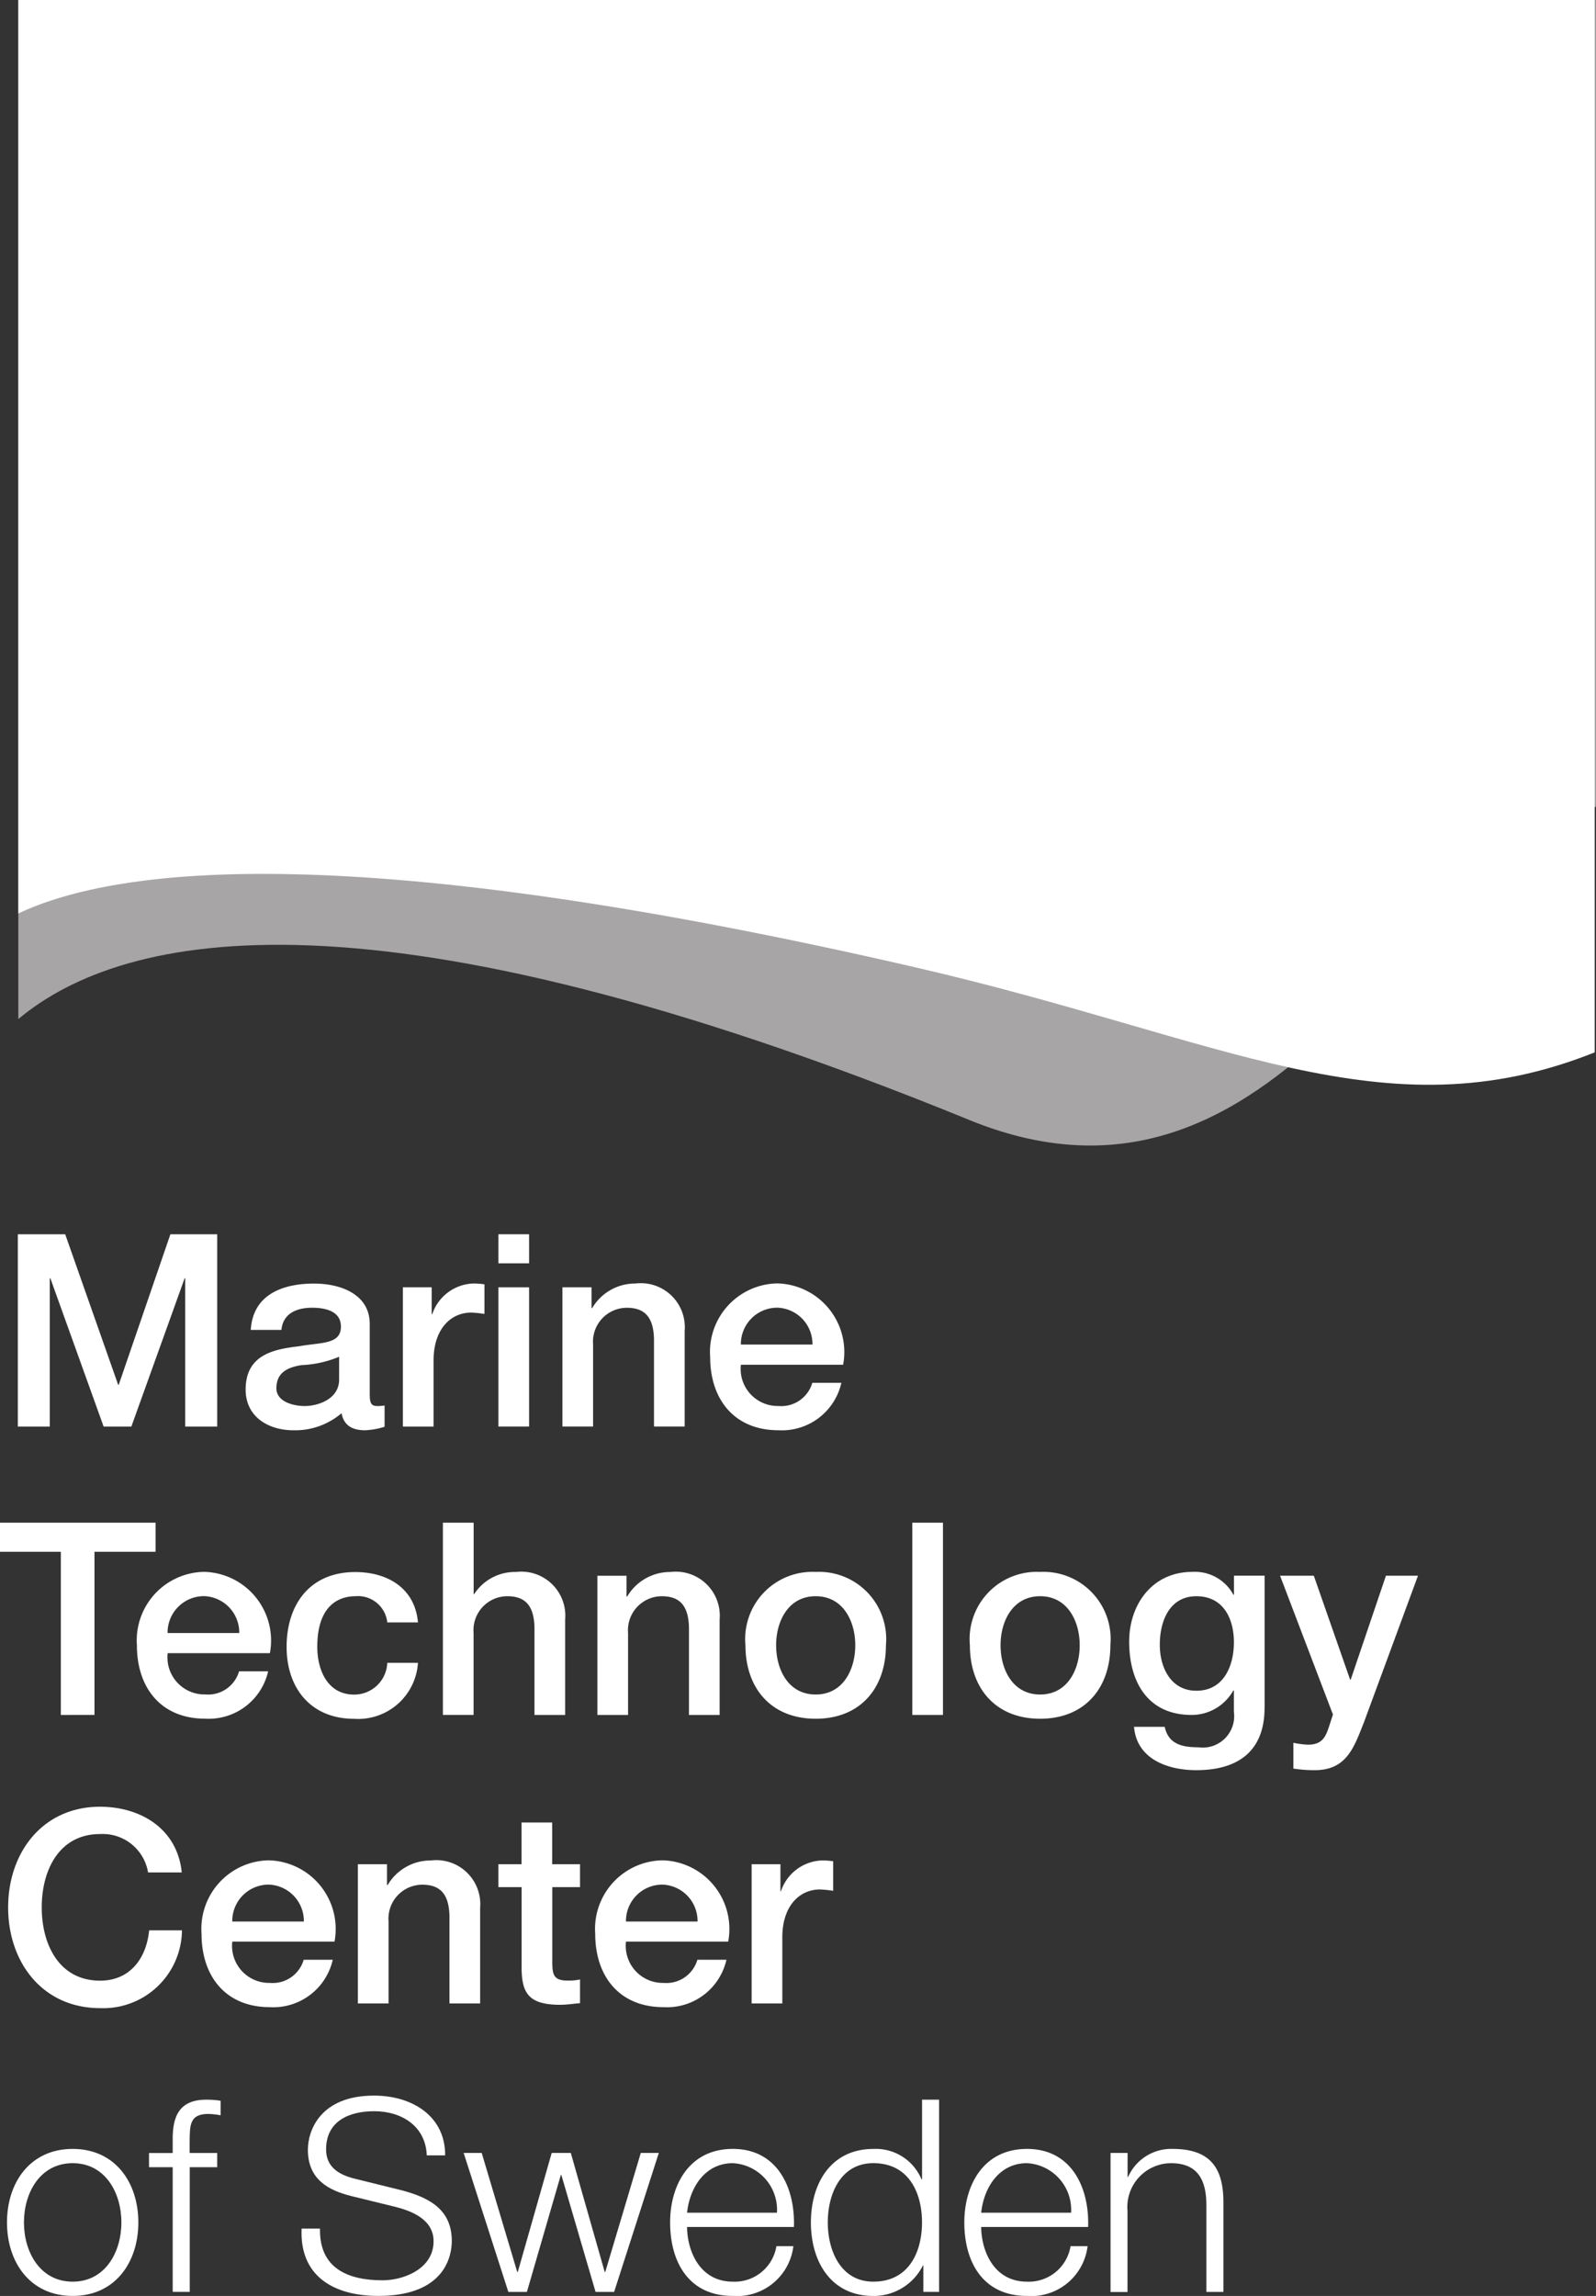
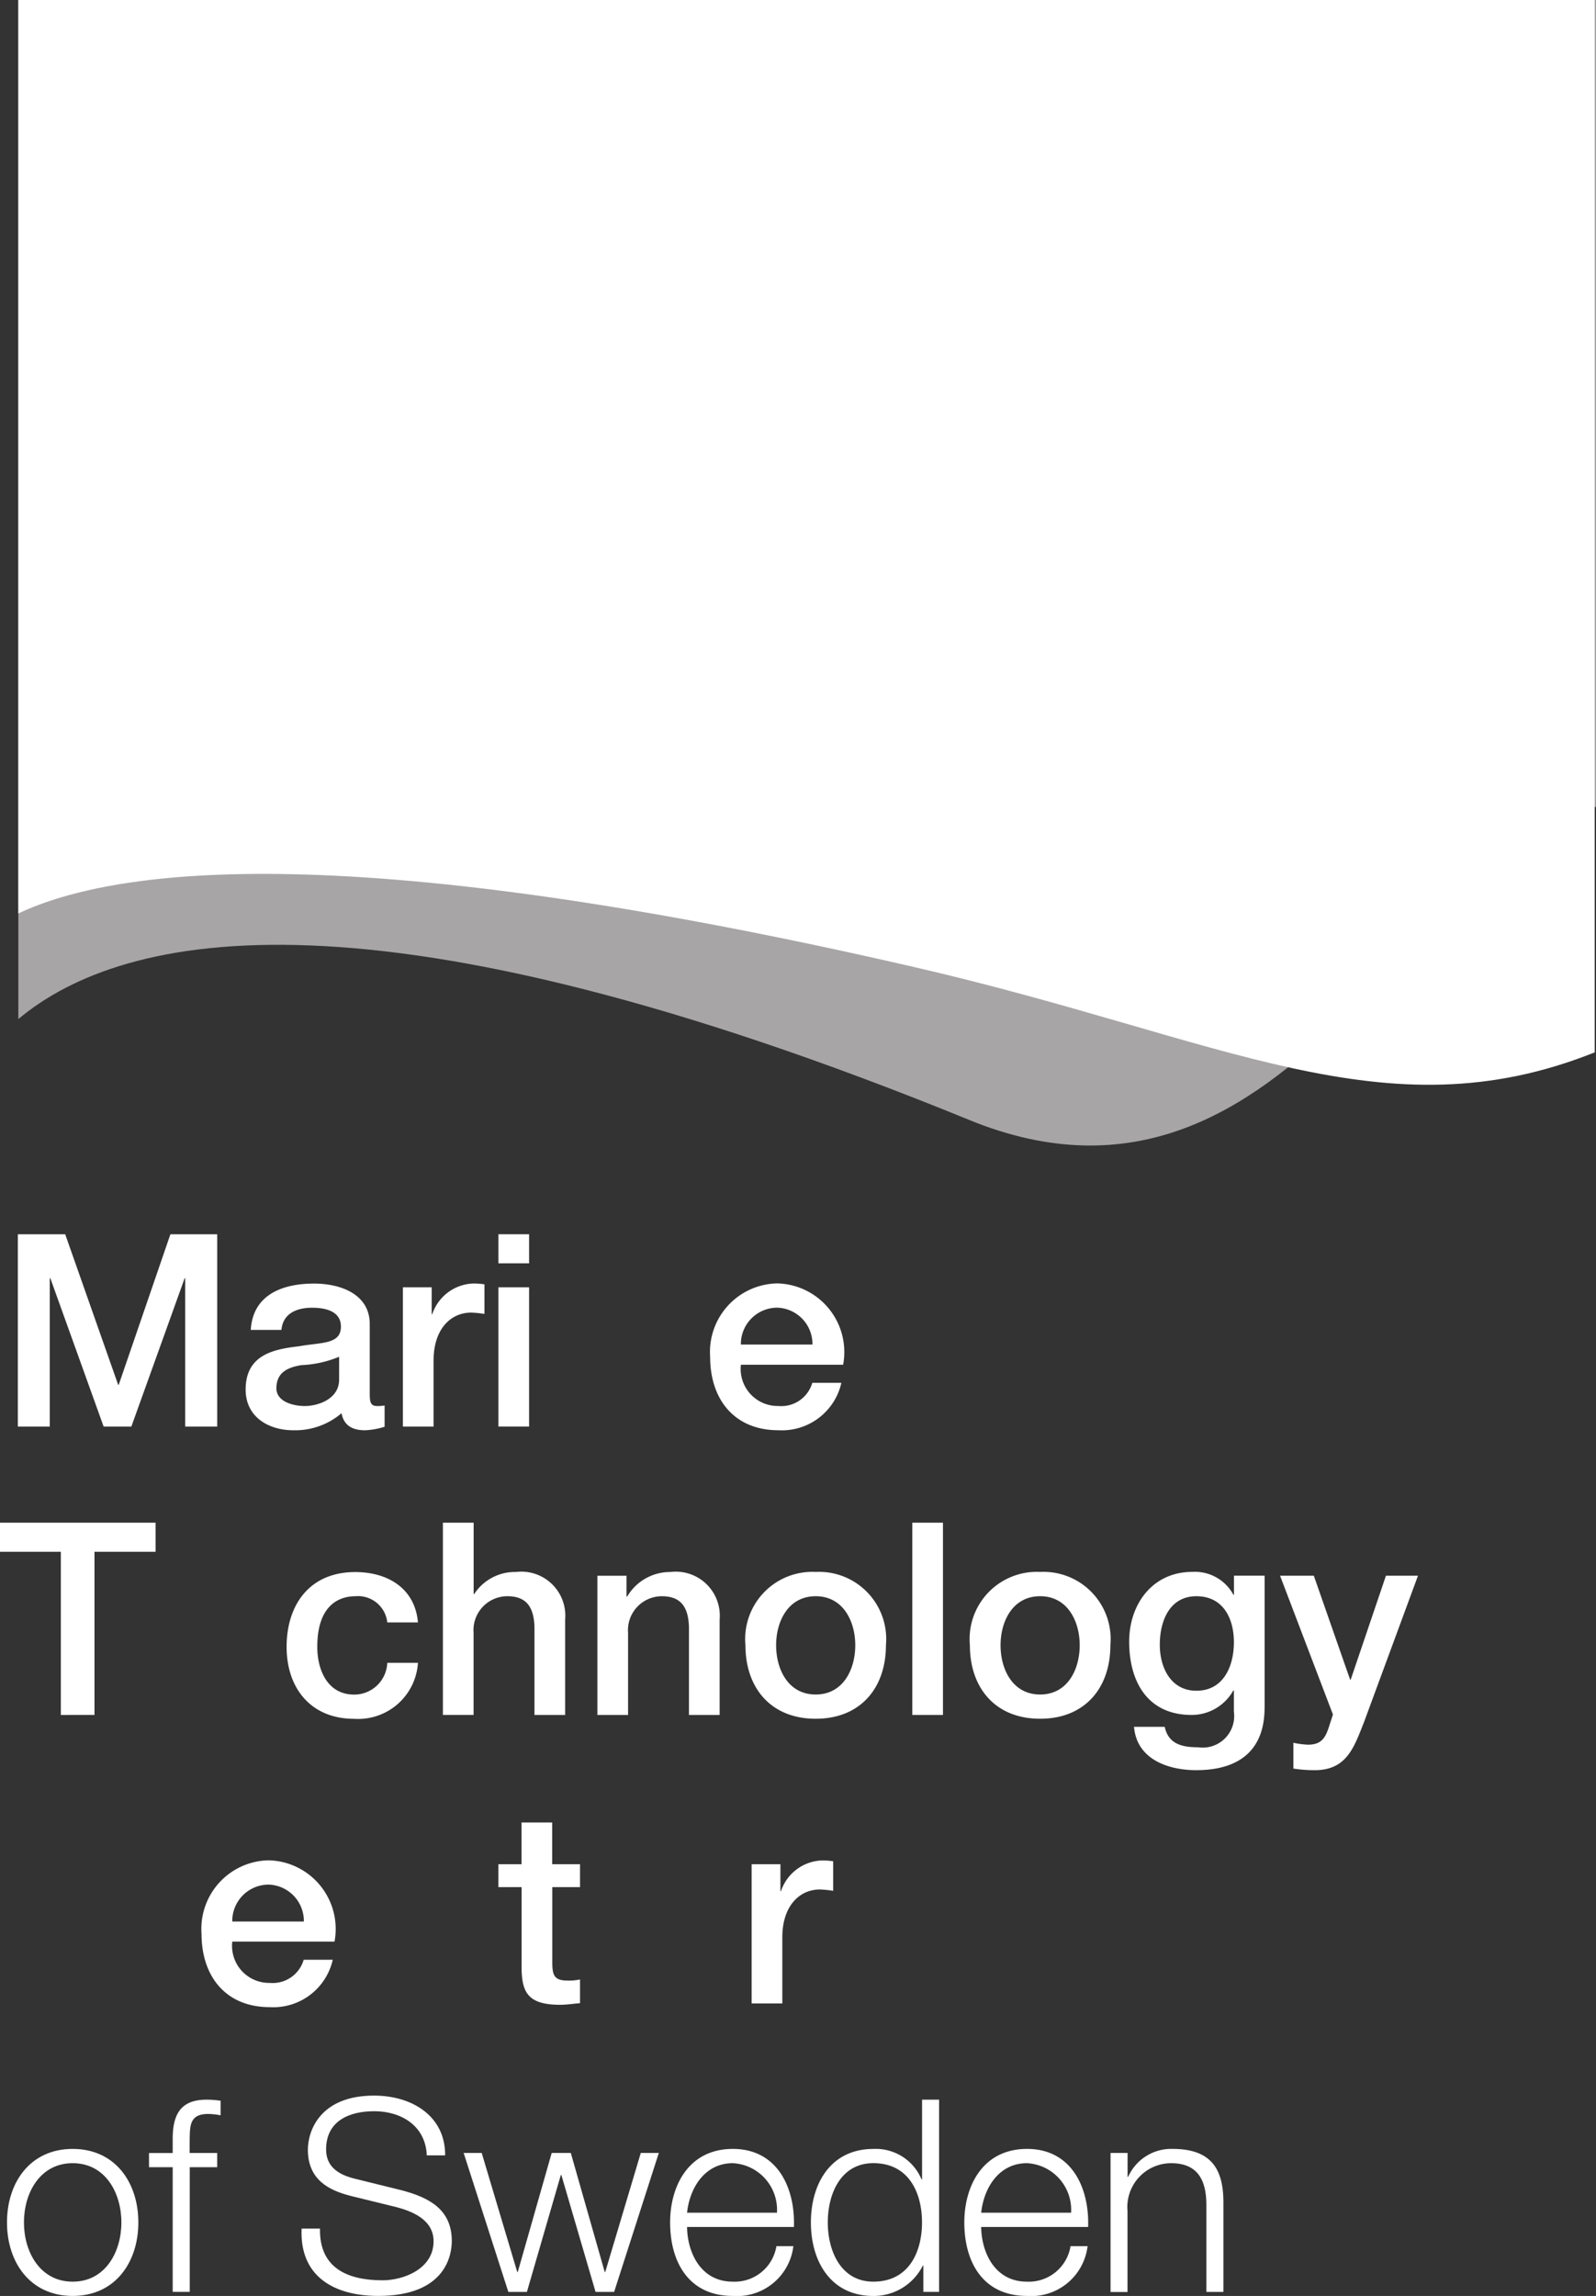
<svg xmlns="http://www.w3.org/2000/svg" id="g10" width="93.652" height="134.668" viewBox="0 0 93.652 134.668">
  <rect x="0" y="0" width="93.652" height="134.668" fill="#333333" stroke="none" />
  <g id="g12">
    <path id="path14" d="M59.6-411.866c19.23,7.843,26.947-17.63,36.774-18.366v-47.327H3.8v59.773c6.2-5.176,20.917-8.31,55.807,5.92" transform="translate(-2.725 477.559)" fill="#a7a5a6" />
    <path id="path16" d="M56.41-420.826c18.129,4.179,27.541,9.925,39.892,4.994v-61.727H3.8v53.579c5.85-2.757,19.72-4.428,52.613,3.154" transform="translate(-2.726 477.559)" fill="#fff" />
    <path id="path18" d="M3.7-220.831h2.78L9.588-212h.032l3.032-8.829H15.4v11.277H13.521v-8.7h-.032l-3.127,8.7H8.735l-3.127-8.7H5.576v8.7H3.7v-11.277" transform="translate(-2.654 293.227)" fill="#fff" />
    <path id="path20" d="M56.609-206.285a6.429,6.429,0,0,1-2.211.49c-.774.126-1.469.411-1.469,1.358,0,.805,1.027,1.042,1.658,1.042.79,0,2.022-.411,2.022-1.548Zm1.8,2.274c0,.442.1.616.427.616a2.49,2.49,0,0,0,.442-.032v1.248a4.521,4.521,0,0,1-1.137.205c-.727,0-1.248-.253-1.39-1a4.187,4.187,0,0,1-2.827,1c-1.469,0-2.8-.79-2.8-2.385,0-2.038,1.627-2.369,3.143-2.543,1.3-.237,2.448-.095,2.448-1.153,0-.932-.963-1.106-1.69-1.106-1.011,0-1.722.411-1.8,1.3h-1.8c.126-2.1,1.911-2.717,3.712-2.717,1.6,0,3.269.647,3.269,2.369v4.2" transform="translate(-36.71 285.866)" fill="#fff" />
    <path id="path22" d="M83.833-210.36h1.69v1.579h.032a2.636,2.636,0,0,1,2.385-1.8,4.285,4.285,0,0,1,.679.047v1.737a6.425,6.425,0,0,0-.774-.079c-1.232,0-2.211,1-2.211,2.8v3.885h-1.8v-8.166" transform="translate(-60.192 285.866)" fill="#fff" />
    <path id="path24" d="M103.712-217.72h1.8v8.166h-1.8Zm0-3.112h1.8v1.706h-1.8v-1.706" transform="translate(-74.466 293.227)" fill="#fff" />
-     <path id="path26" d="M117.04-210.36h1.706v1.2l.032.032a2.925,2.925,0,0,1,2.543-1.453,2.582,2.582,0,0,1,2.891,2.78v5.607h-1.8v-5.133c-.032-1.279-.537-1.832-1.6-1.832a1.991,1.991,0,0,0-1.974,2.148v4.818h-1.8v-8.166" transform="translate(-84.036 285.866)" fill="#fff" />
    <path id="path28" d="M153.784-207a2.135,2.135,0,0,0-2.053-2.164A2.134,2.134,0,0,0,149.583-207Zm-4.2,1.185a2.172,2.172,0,0,0,2.2,2.417,1.893,1.893,0,0,0,1.99-1.358h1.706a3.576,3.576,0,0,1-3.7,2.78c-2.559,0-4-1.785-4-4.3a4.02,4.02,0,0,1,3.949-4.312,4.028,4.028,0,0,1,3.854,4.77h-6" transform="translate(-106.109 285.866)" fill="#fff" />
    <path id="path30" d="M0-160.832H9.129v1.706H5.544v9.571H3.57v-9.571H0v-1.706" transform="translate(0 250.146)" fill="#fff" />
-     <path id="path32" d="M34.505-147a2.135,2.135,0,0,0-2.053-2.164A2.134,2.134,0,0,0,30.3-147Zm-4.2,1.185a2.172,2.172,0,0,0,2.2,2.416,1.893,1.893,0,0,0,1.99-1.358H36.2a3.576,3.576,0,0,1-3.7,2.78c-2.559,0-4-1.785-4-4.3a4.02,4.02,0,0,1,3.949-4.312,4.028,4.028,0,0,1,3.854,4.77h-6" transform="translate(-20.466 242.786)" fill="#fff" />
    <path id="path34" d="M65.547-147.628a1.727,1.727,0,0,0-1.864-1.532c-.932,0-2.243.49-2.243,2.97,0,1.358.6,2.8,2.164,2.8a1.94,1.94,0,0,0,1.943-1.864h1.8a3.515,3.515,0,0,1-3.743,3.285c-2.559,0-3.964-1.817-3.964-4.217,0-2.464,1.343-4.391,4.027-4.391,1.9,0,3.506.947,3.68,2.953h-1.8" transform="translate(-42.822 242.786)" fill="#fff" />
    <path id="path36" d="M92.176-160.832h1.8v4.185h.032a2.857,2.857,0,0,1,2.448-1.295,2.582,2.582,0,0,1,2.89,2.78v5.607h-1.8v-5.133c-.032-1.279-.537-1.832-1.6-1.832a1.991,1.991,0,0,0-1.974,2.148v4.817h-1.8v-11.277" transform="translate(-66.183 250.146)" fill="#fff" />
    <path id="path38" d="M124.319-150.36h1.706v1.2l.032.032a2.924,2.924,0,0,1,2.543-1.453,2.582,2.582,0,0,1,2.89,2.78v5.607h-1.8v-5.133c-.032-1.279-.537-1.832-1.6-1.832a1.991,1.991,0,0,0-1.974,2.148v4.817h-1.8v-8.166" transform="translate(-89.262 242.786)" fill="#fff" />
    <path id="path40" d="M161.562-146.285c0-1.406-.711-2.875-2.322-2.875s-2.322,1.469-2.322,2.875c0,1.421.711,2.89,2.322,2.89S161.562-144.864,161.562-146.285Zm-6.444,0a3.943,3.943,0,0,1,4.122-4.3,3.943,3.943,0,0,1,4.122,4.3c0,2.511-1.5,4.312-4.122,4.312s-4.122-1.8-4.122-4.312" transform="translate(-111.376 242.786)" fill="#fff" />
    <path id="path42" d="M189.837-160.832h1.8v11.277h-1.8v-11.277" transform="translate(-136.304 250.146)" fill="#fff" />
    <path id="path44" d="M208.265-146.285c0-1.406-.711-2.875-2.322-2.875s-2.322,1.469-2.322,2.875c0,1.421.711,2.89,2.322,2.89S208.265-144.864,208.265-146.285Zm-6.444,0a3.943,3.943,0,0,1,4.122-4.3,3.943,3.943,0,0,1,4.122,4.3c0,2.511-1.5,4.312-4.122,4.312s-4.122-1.8-4.122-4.312" transform="translate(-144.909 242.786)" fill="#fff" />
    <path id="path46" d="M241.115-146.459c0-1.406-.632-2.7-2.2-2.7-1.595,0-2.148,1.485-2.148,2.843,0,1.342.647,2.7,2.148,2.7C240.515-143.616,241.115-145.069,241.115-146.459Zm1.8,3.838c0,2.448-1.437,3.664-4.012,3.664-1.642,0-3.49-.632-3.648-2.543h1.8c.221,1.027,1.043,1.2,1.959,1.2a1.847,1.847,0,0,0,2.1-2.085v-1.248h-.032a2.8,2.8,0,0,1-2.448,1.437c-2.59,0-3.664-1.959-3.664-4.3,0-2.2,1.374-4.091,3.7-4.091a2.567,2.567,0,0,1,2.416,1.342h.032v-1.121h1.8v7.739" transform="translate(-168.711 242.786)" fill="#fff" />
    <path id="path48" d="M266.387-149.8h1.974l2.132,6.1h.032l2.069-6.1h1.88l-3.174,8.607c-.584,1.469-1.011,2.8-2.891,2.8a8.139,8.139,0,0,1-1.247-.095V-140a5.253,5.253,0,0,0,.853.111c.837,0,1.043-.443,1.264-1.137l.205-.632-3.1-8.134" transform="translate(-191.268 242.223)" fill="#fff" />
-     <path id="path50" d="M9.893-97.929a2.7,2.7,0,0,0-2.811-2.243c-2.417,0-3.427,2.132-3.427,4.3s1.011,4.3,3.427,4.3c1.753,0,2.717-1.311,2.875-2.953h1.927a4.621,4.621,0,0,1-4.8,4.564c-3.38,0-5.4-2.685-5.4-5.907s2.022-5.907,5.4-5.907c2.543.016,4.549,1.421,4.786,3.854H9.893" transform="translate(-1.206 207.748)" fill="#fff" />
    <path id="path52" d="M47.945-87a2.135,2.135,0,0,0-2.053-2.164A2.134,2.134,0,0,0,43.744-87Zm-4.2,1.185a2.172,2.172,0,0,0,2.2,2.416,1.893,1.893,0,0,0,1.99-1.358h1.706a3.576,3.576,0,0,1-3.7,2.78c-2.559,0-4-1.785-4-4.3a4.02,4.02,0,0,1,3.949-4.312,4.028,4.028,0,0,1,3.854,4.77h-6" transform="translate(-30.115 199.706)" fill="#fff" />
-     <path id="path54" d="M74.48-90.36h1.706v1.2l.032.032a2.924,2.924,0,0,1,2.543-1.453,2.582,2.582,0,0,1,2.89,2.78v5.607h-1.8v-5.133c-.032-1.279-.537-1.832-1.6-1.832a1.991,1.991,0,0,0-1.974,2.148v4.817h-1.8V-90.36" transform="translate(-53.477 199.706)" fill="#fff" />
    <path id="path56" d="M103.71-96.03h1.358v-2.448h1.8v2.448H108.5v1.342h-1.627v4.36c0,.742.063,1.121.869,1.121a3.078,3.078,0,0,0,.758-.063v1.39c-.395.032-.774.095-1.169.095-1.879,0-2.227-.727-2.259-2.085v-4.817H103.71V-96.03" transform="translate(-74.465 205.376)" fill="#fff" />
-     <path id="path58" d="M129.872-87a2.136,2.136,0,0,0-2.053-2.164A2.134,2.134,0,0,0,125.671-87Zm-4.2,1.185a2.172,2.172,0,0,0,2.2,2.416,1.894,1.894,0,0,0,1.99-1.358h1.705a3.575,3.575,0,0,1-3.7,2.78c-2.559,0-4-1.785-4-4.3a4.02,4.02,0,0,1,3.949-4.312,4.028,4.028,0,0,1,3.854,4.77h-6" transform="translate(-88.94 199.706)" fill="#fff" />
    <path id="path60" d="M156.406-90.36h1.69v1.579h.032a2.636,2.636,0,0,1,2.385-1.8,4.3,4.3,0,0,1,.679.047V-88.8a6.4,6.4,0,0,0-.774-.079c-1.232,0-2.211,1-2.211,2.8v3.885h-1.8V-90.36" transform="translate(-112.301 199.706)" fill="#fff" />
    <path id="path62" d="M2.451-26.269c0,1.737.948,3.475,2.859,3.475s2.859-1.737,2.859-3.475-.948-3.475-2.859-3.475S2.451-28.007,2.451-26.269Zm6.713,0c0,2.337-1.358,4.312-3.854,4.312s-3.854-1.974-3.854-4.312,1.358-4.312,3.854-4.312,3.854,1.974,3.854,4.312" transform="translate(-1.046 156.625)" fill="#fff" />
    <path id="path64" d="M35.02-36.868H33.409v7.313h-1v-7.313h-1.39V-37.7h1.39v-.743c-.016-1.406.379-2.385,1.974-2.385a5.233,5.233,0,0,1,.837.063v.853a4.081,4.081,0,0,0-.726-.079c-1.106,0-1.074.695-1.09,1.579v.711H35.02v.837" transform="translate(-22.275 163.985)" fill="#fff" />
    <path id="path66" d="M63.835-33.869c-.047,2.322,1.627,3.032,3.68,3.032,1.185,0,2.985-.647,2.985-2.29,0-1.279-1.279-1.785-2.322-2.037l-2.511-.616c-1.327-.332-2.543-.964-2.543-2.717,0-1.105.711-3.174,3.885-3.174,2.227,0,4.186,1.2,4.17,3.506H70.1c-.063-1.722-1.485-2.59-3.08-2.59-1.469,0-2.827.569-2.827,2.243,0,1.058.79,1.5,1.706,1.721l2.748.679c1.6.426,2.922,1.121,2.922,2.969,0,.774-.316,3.222-4.312,3.222-2.669,0-4.628-1.2-4.5-3.949h1.074" transform="translate(-45.058 164.588)" fill="#fff" />
    <path id="path68" d="M96.486-29.741h1.058l2.085,6.981h.032l1.99-6.981h1.121l1.99,6.981h.032l2.085-6.981h1.058l-2.622,8.15h-1.09l-2.006-6.855h-.032l-1.99,6.855h-1.09l-2.622-8.15" transform="translate(-69.278 156.022)" fill="#fff" />
    <path id="path70" d="M145.709-26.838a2.738,2.738,0,0,0-2.59-2.906c-1.627,0-2.527,1.421-2.685,2.906ZM140.434-26c.016,1.453.774,3.206,2.685,3.206a2.483,2.483,0,0,0,2.559-2.085h.995a3.328,3.328,0,0,1-3.553,2.922c-2.59,0-3.68-1.99-3.68-4.312,0-2.148,1.09-4.312,3.68-4.312,2.622,0,3.664,2.29,3.585,4.58h-6.27" transform="translate(-100.118 156.625)" fill="#fff" />
    <path id="path72" d="M172.391-30.155c2.116,0,2.859-1.784,2.859-3.475s-.742-3.475-2.859-3.475c-1.9,0-2.67,1.784-2.67,3.475S170.5-30.155,172.391-30.155Zm3.854.6h-.916V-31.1H175.3a3.227,3.227,0,0,1-2.906,1.785c-2.48,0-3.664-2.006-3.664-4.312s1.185-4.312,3.664-4.312a2.907,2.907,0,0,1,2.827,1.784h.032v-4.675h1v11.277" transform="translate(-121.147 163.985)" fill="#fff" />
    <path id="path74" d="M206.915-26.838a2.738,2.738,0,0,0-2.59-2.906c-1.627,0-2.527,1.421-2.685,2.906ZM201.64-26c.016,1.453.774,3.206,2.685,3.206a2.482,2.482,0,0,0,2.559-2.085h1a3.329,3.329,0,0,1-3.554,2.922c-2.59,0-3.68-1.99-3.68-4.312,0-2.148,1.09-4.312,3.68-4.312,2.622,0,3.664,2.29,3.585,4.58h-6.27" transform="translate(-144.065 156.625)" fill="#fff" />
    <path id="path76" d="M231.11-30.344h.995v1.405h.032a2.763,2.763,0,0,1,2.606-1.642c2.29,0,2.985,1.2,2.985,3.143v5.244h-1V-27.28c0-1.405-.458-2.463-2.069-2.463a2.572,2.572,0,0,0-2.559,2.8v4.754h-.995v-8.15" transform="translate(-165.939 156.625)" fill="#fff" />
  </g>
</svg>